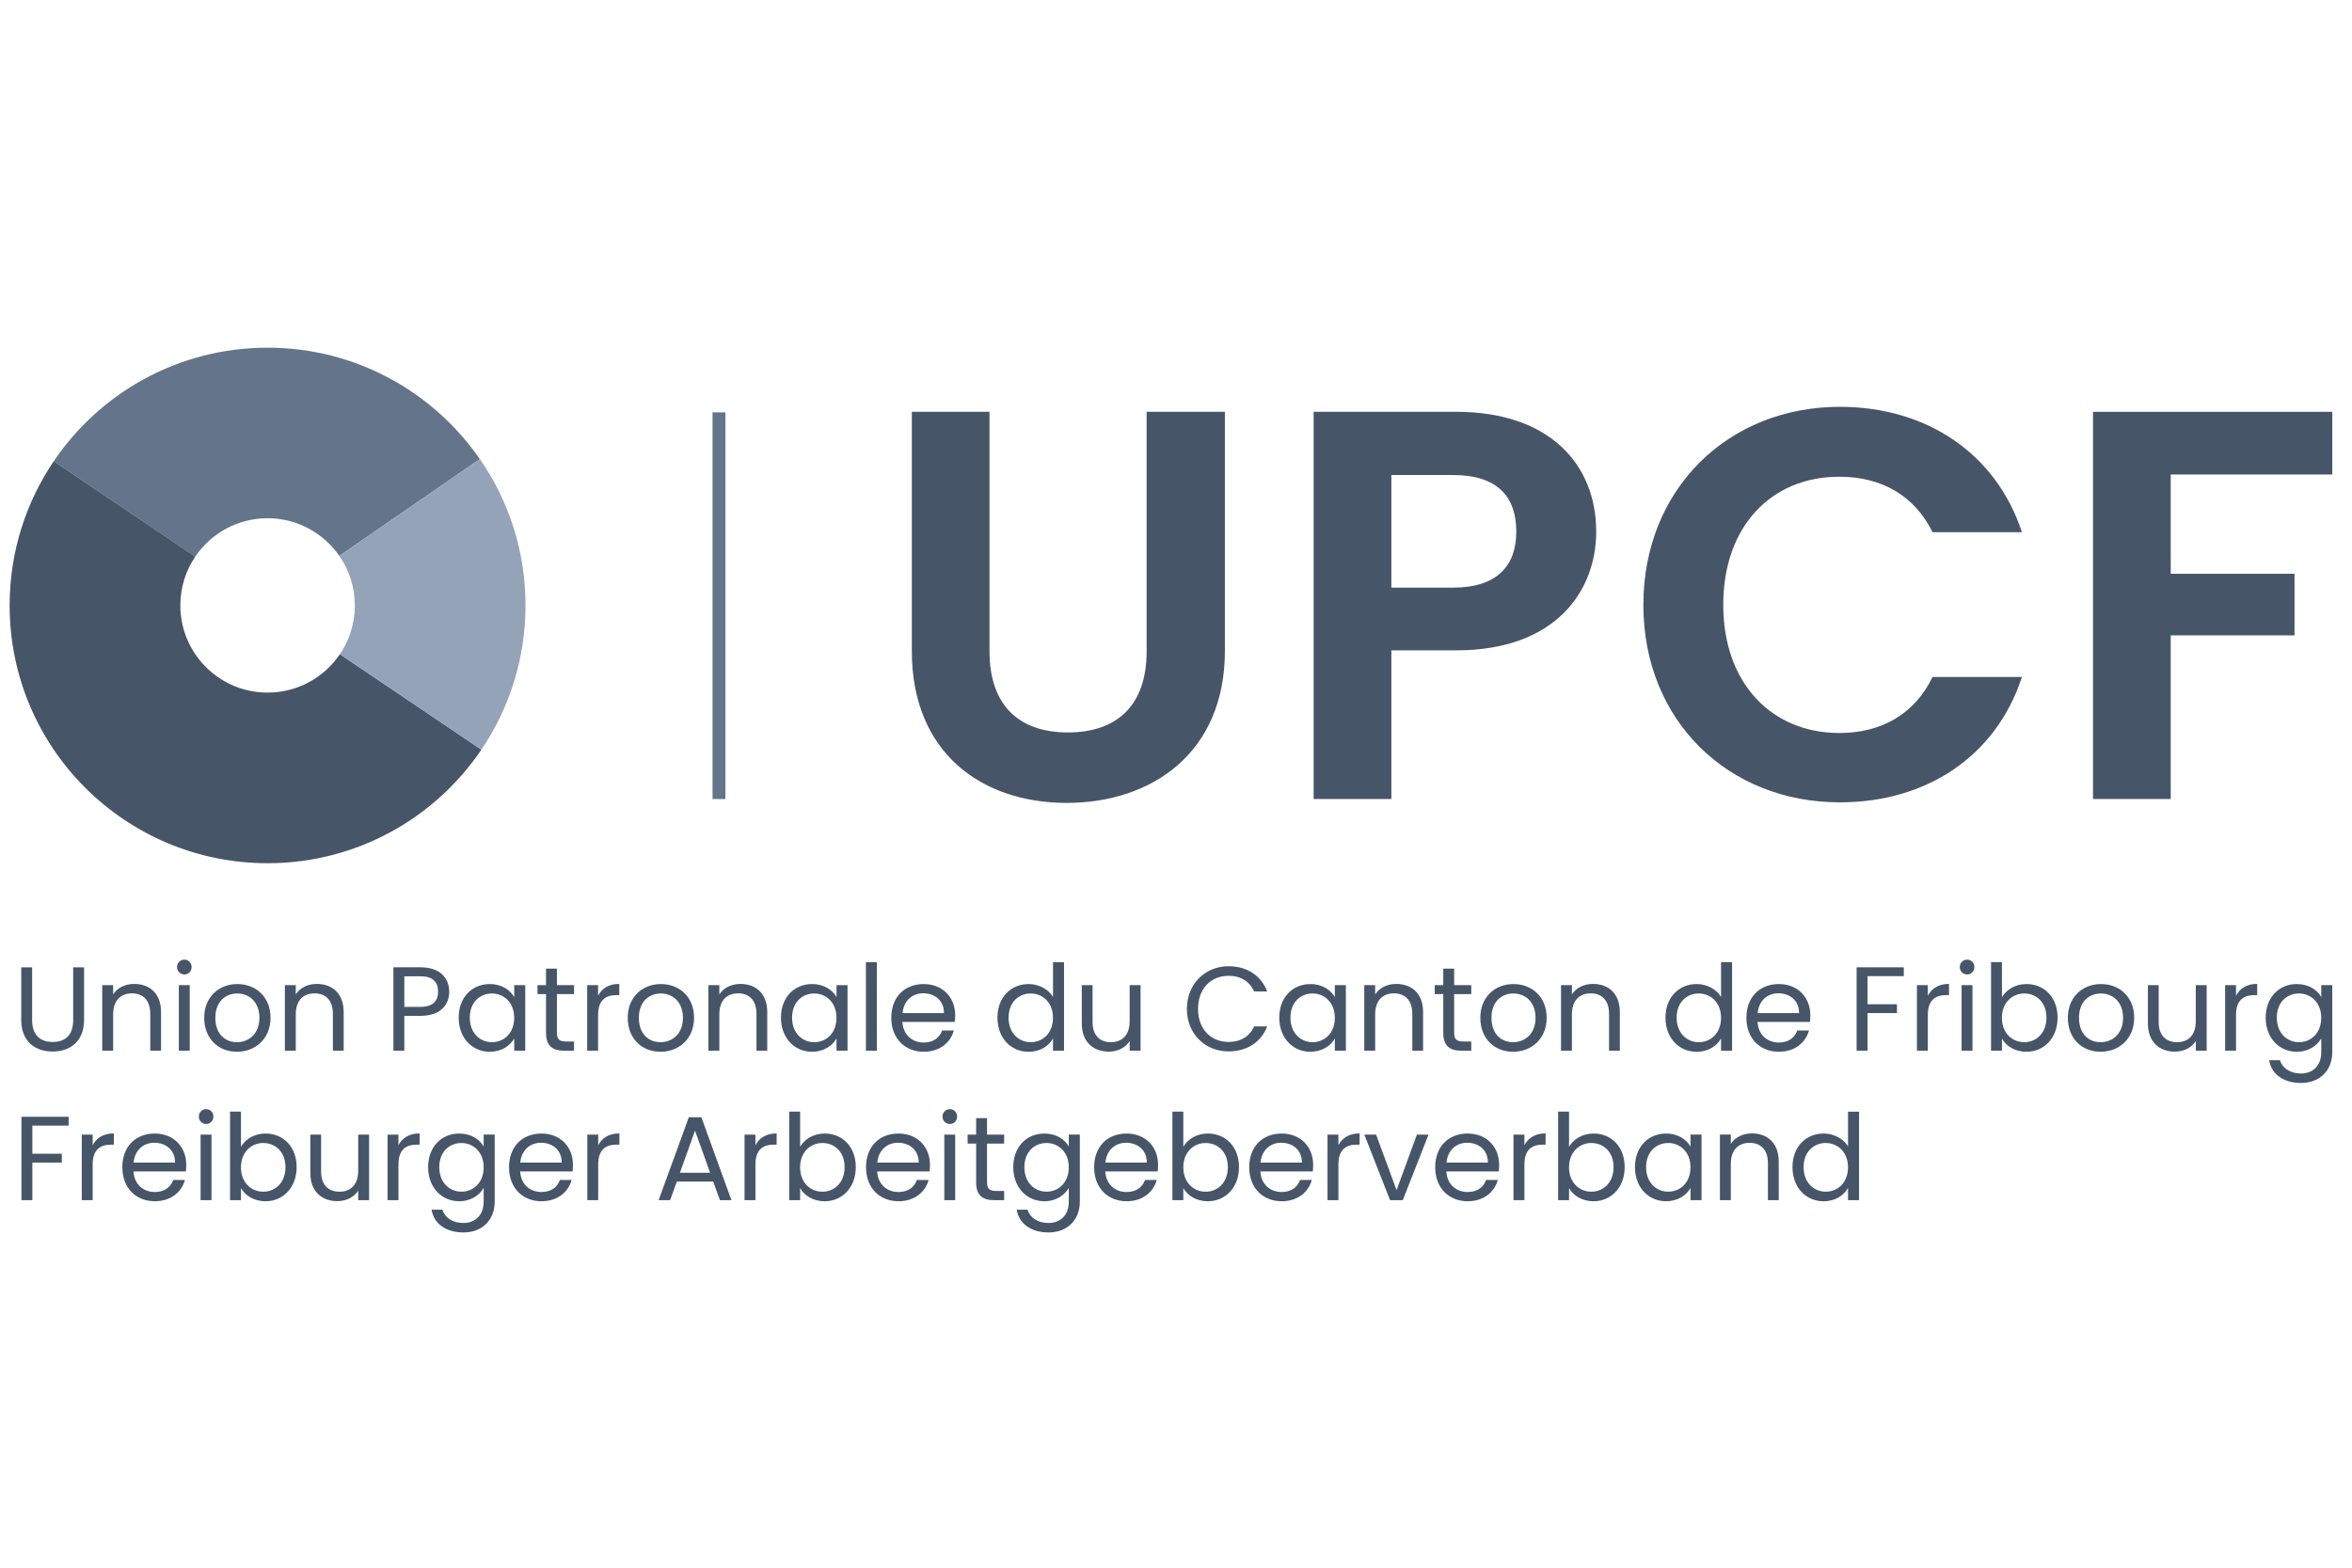
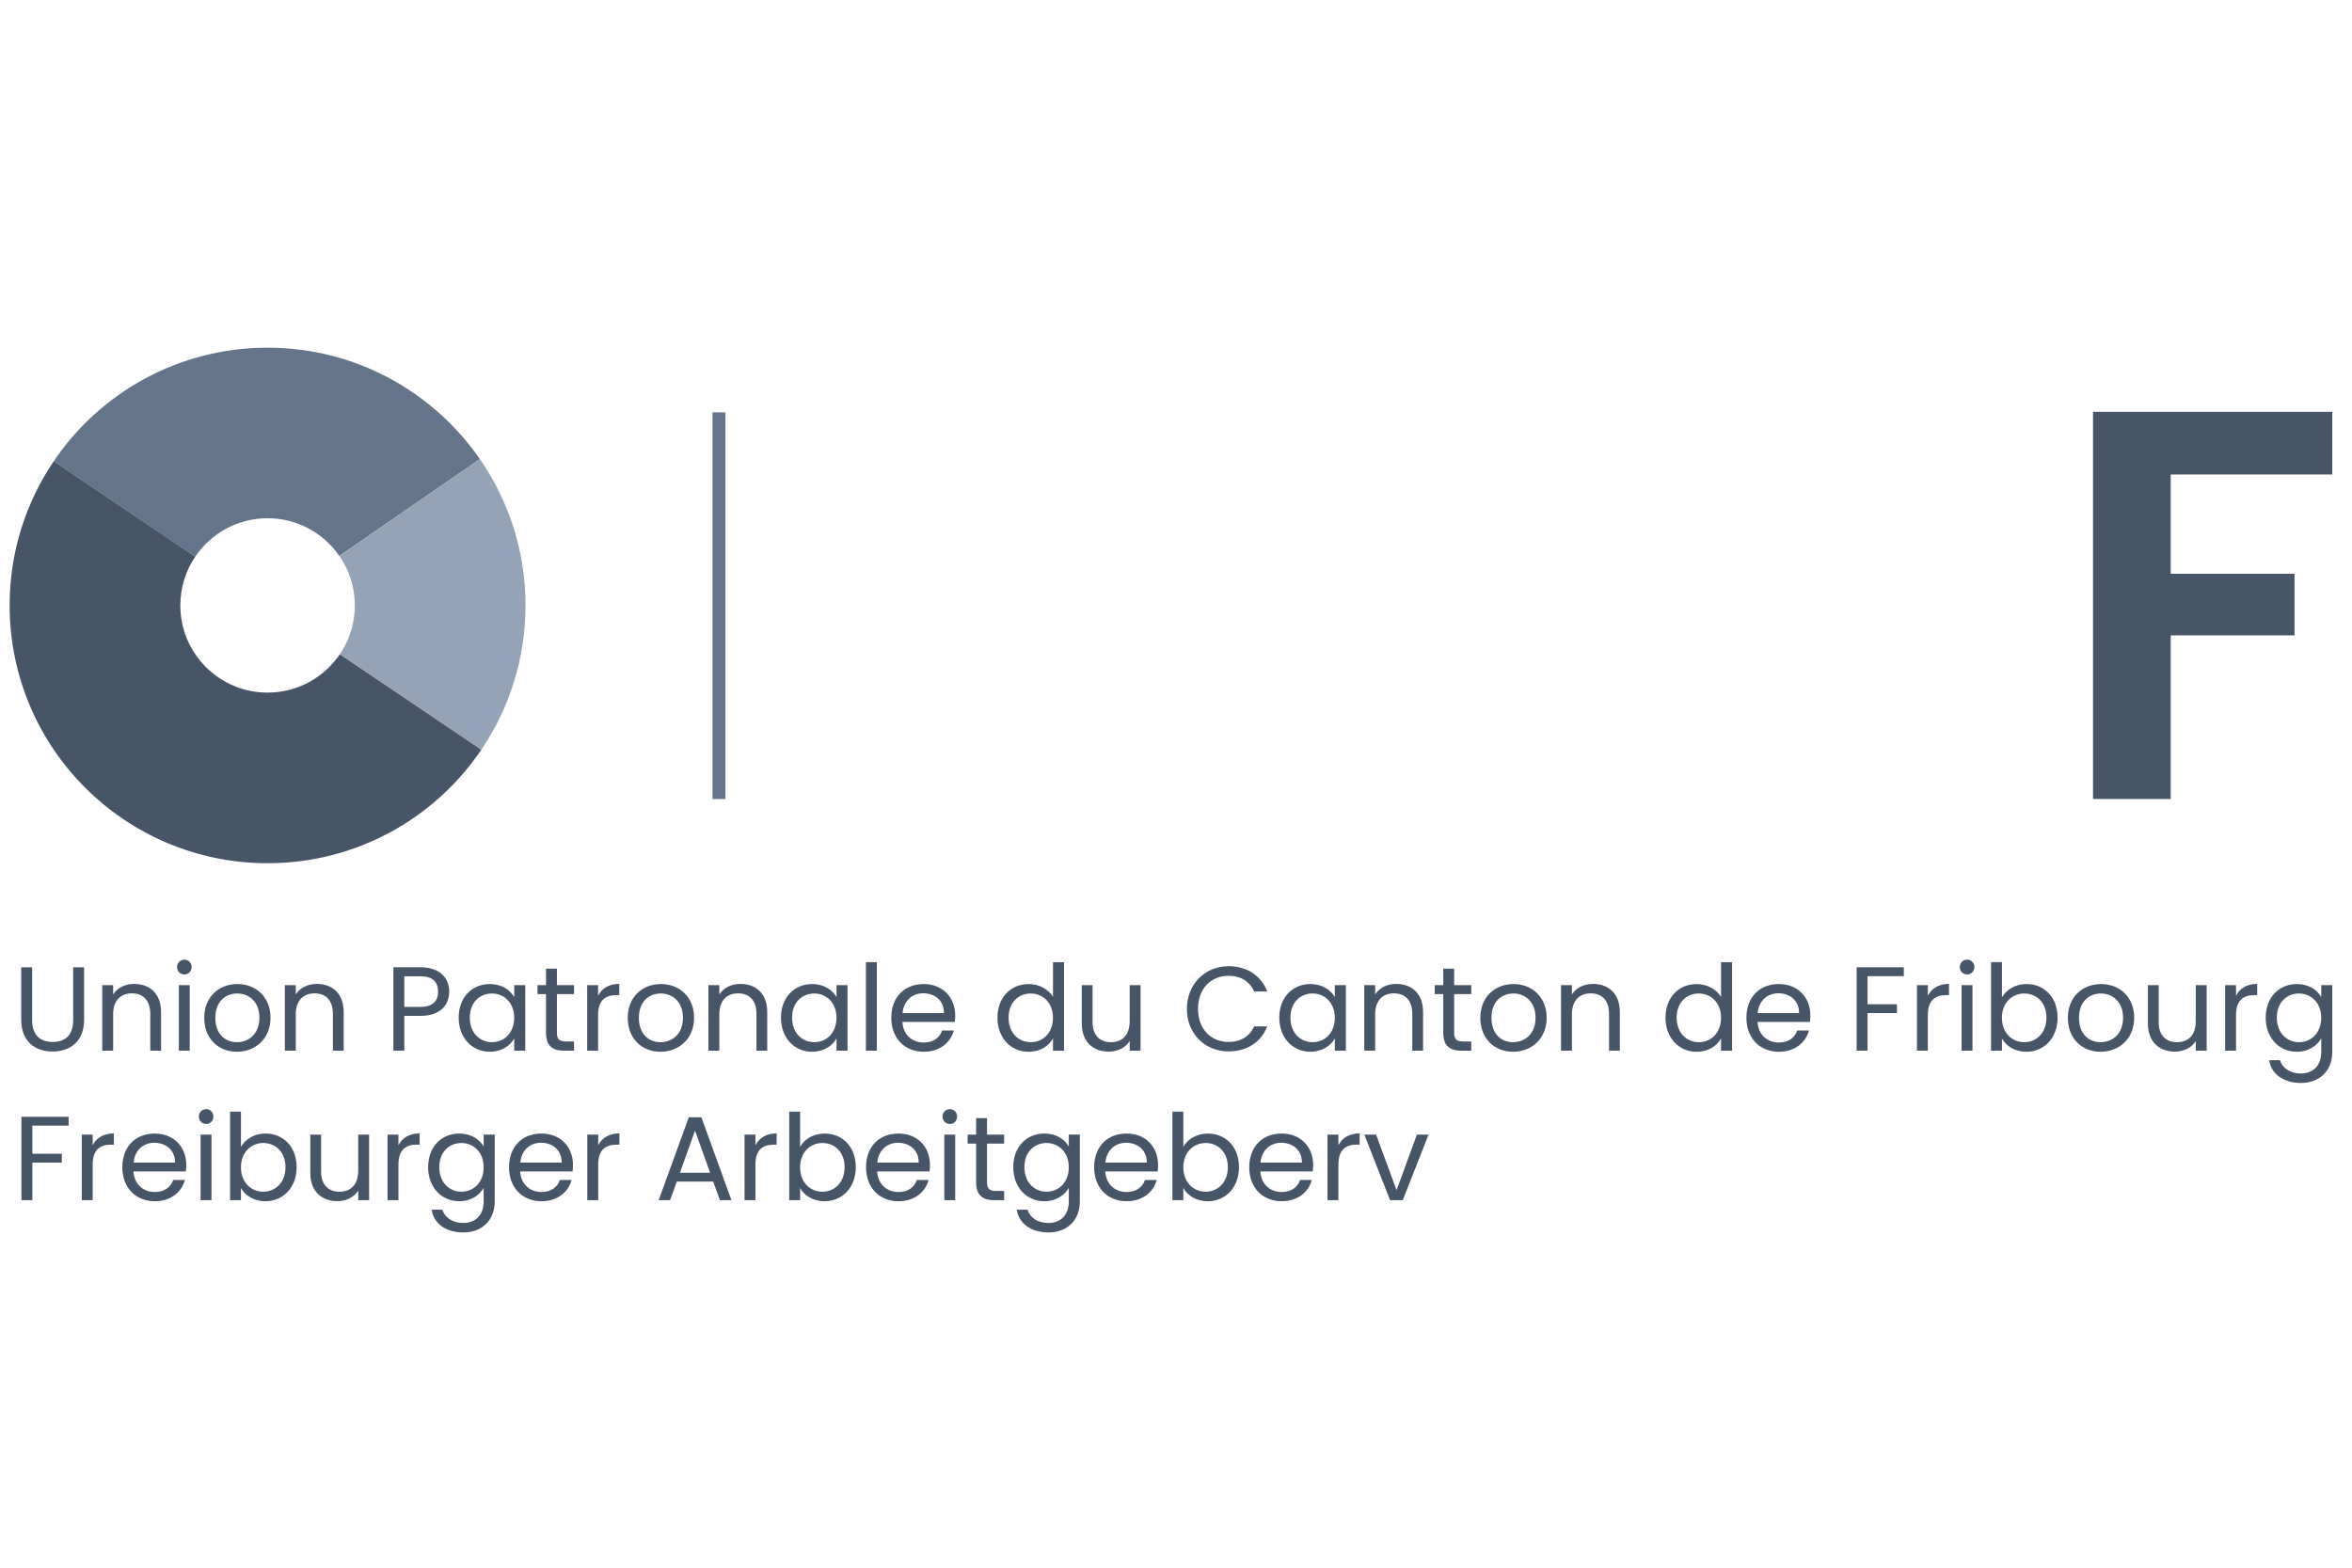
<svg xmlns="http://www.w3.org/2000/svg" width="480" height="320" viewBox="0 0 480 320" fill="none">
  <g clip-path="url(#clip0_1888_7784)">
    <path d="M4.334 197.447H6.558V208.213C6.558 211.342 8.244 212.684 10.759 212.684C13.275 212.684 14.935 211.342 14.935 208.213V197.447H17.159V208.194C17.159 212.615 14.251 214.641 10.734 214.641C7.217 214.641 4.334 212.615 4.334 208.194V197.447ZM30.662 206.896C30.662 204.16 29.173 202.767 26.923 202.767C24.649 202.767 23.09 204.185 23.09 207.067V214.464H20.866V201.082H23.09V202.989C23.971 201.595 25.58 200.842 27.392 200.842C30.497 200.842 32.867 202.748 32.867 206.579V214.464H30.668V206.896H30.662ZM36.13 197.396C36.13 196.541 36.789 195.883 37.645 195.883C38.449 195.883 39.108 196.541 39.108 197.396C39.108 198.251 38.449 198.91 37.645 198.91C36.789 198.91 36.13 198.251 36.13 197.396ZM36.498 201.082H38.722V214.464H36.498V201.082ZM48.347 214.686C44.558 214.686 41.675 212 41.675 207.751C41.675 203.527 44.653 200.867 48.442 200.867C52.25 200.867 55.209 203.527 55.209 207.751C55.209 212 52.155 214.686 48.347 214.686ZM48.347 212.735C50.666 212.735 52.941 211.146 52.941 207.751C52.941 204.382 50.717 202.792 48.423 202.792C46.078 202.792 43.949 204.382 43.949 207.751C43.949 211.146 46.021 212.735 48.347 212.735ZM67.933 206.896C67.933 204.16 66.444 202.767 64.194 202.767C61.919 202.767 60.361 204.185 60.361 207.067V214.464H58.137V201.082H60.361V202.989C61.241 201.595 62.851 200.842 64.663 200.842C67.768 200.842 70.138 202.748 70.138 206.579V214.464H67.939V206.896H67.933ZM85.789 207.358H82.513V214.464H80.289V197.441H85.789C89.793 197.441 91.675 199.638 91.675 202.425C91.675 205.015 90.015 207.358 85.789 207.358ZM85.789 205.528C88.33 205.528 89.407 204.331 89.407 202.425C89.407 200.449 88.33 199.277 85.789 199.277H82.513V205.528H85.789ZM99.957 200.867C102.447 200.867 104.158 202.134 104.944 203.527V201.082H107.193V214.464H104.944V211.975C104.139 213.419 102.403 214.686 99.938 214.686C96.371 214.686 93.608 211.88 93.608 207.726C93.602 203.552 96.364 200.867 99.957 200.867ZM100.394 202.792C97.948 202.792 95.876 204.578 95.876 207.726C95.876 210.873 97.955 212.735 100.394 212.735C102.84 212.735 104.937 210.905 104.937 207.751C104.937 204.648 102.84 202.792 100.394 202.792ZM111.432 202.919H109.696V201.089H111.432V197.719H113.656V201.089H117.148V202.919H113.656V210.804C113.656 212.121 114.144 212.589 115.513 212.589H117.148V214.47H115.145C112.776 214.47 111.432 213.495 111.432 210.81V202.919ZM122.058 214.464H119.834V201.082H122.058V203.255C122.819 201.766 124.257 200.835 126.386 200.835V203.128H125.797C123.674 203.128 122.058 204.078 122.058 207.181V214.464ZM134.782 214.686C130.993 214.686 128.11 212 128.11 207.751C128.11 203.527 131.088 200.867 134.877 200.867C138.692 200.867 141.644 203.527 141.644 207.751C141.651 212 138.596 214.686 134.782 214.686ZM134.782 212.735C137.101 212.735 139.376 211.146 139.376 207.751C139.376 204.382 137.152 202.792 134.858 202.792C132.514 202.792 130.384 204.382 130.384 207.751C130.384 211.146 132.463 212.735 134.782 212.735ZM154.374 206.896C154.374 204.16 152.885 202.767 150.636 202.767C148.361 202.767 146.802 204.185 146.802 207.067V214.464H144.578V201.082H146.802V202.989C147.683 201.595 149.292 200.842 151.105 200.842C154.209 200.842 156.579 202.748 156.579 206.579V214.464H154.381V206.896H154.374ZM165.729 200.867C168.219 200.867 169.93 202.134 170.716 203.527V201.082H172.965V214.464H170.716V211.975C169.911 213.419 168.175 214.686 165.71 214.686C162.143 214.686 159.38 211.88 159.38 207.726C159.374 203.552 162.136 200.867 165.729 200.867ZM166.166 202.792C163.72 202.792 161.648 204.578 161.648 207.726C161.648 210.873 163.727 212.735 166.166 212.735C168.612 212.735 170.709 210.905 170.709 207.751C170.716 204.648 168.612 202.792 166.166 202.792Z" fill="#475569" />
    <path d="M176.717 196.396H178.942V214.464H176.717V196.396Z" fill="#475569" />
    <path d="M188.514 214.686C184.706 214.686 181.893 212.001 181.893 207.751C181.893 203.527 184.605 200.867 188.514 200.867C192.398 200.867 194.939 203.603 194.939 207.264C194.939 207.751 194.914 208.144 194.863 208.606H184.161C184.332 211.317 186.239 212.805 188.508 212.805C190.51 212.805 191.784 211.779 192.272 210.341H194.667C193.989 212.78 191.841 214.686 188.514 214.686ZM184.193 206.801H192.645C192.671 204.186 190.713 202.748 188.419 202.748C186.246 202.748 184.433 204.186 184.193 206.801ZM209.938 200.867C212.041 200.867 213.968 201.944 214.899 203.483V196.402H217.148V214.471H214.899V211.956C214.094 213.445 212.358 214.692 209.912 214.692C206.319 214.692 203.563 211.887 203.563 207.732C203.557 203.552 206.32 200.867 209.938 200.867ZM210.349 202.792C207.904 202.792 205.832 204.578 205.832 207.726C205.832 210.873 207.91 212.735 210.349 212.735C212.795 212.735 214.893 210.905 214.893 207.751C214.899 204.648 212.795 202.792 210.349 202.792ZM232.774 214.464H230.55V212.488C229.695 213.882 228.06 214.661 226.273 214.661C223.193 214.661 220.773 212.754 220.773 208.923V201.082H222.972V208.632C222.972 211.342 224.461 212.735 226.71 212.735C229.004 212.735 230.544 211.317 230.544 208.435V201.082H232.768V214.464H232.774ZM250.725 197.226C254.413 197.226 257.347 199.081 258.614 202.381H255.953C255.021 200.329 253.215 199.183 250.725 199.183C247.158 199.183 244.496 201.773 244.496 205.946C244.496 210.094 247.158 212.685 250.725 212.685C253.215 212.685 255.028 211.538 255.953 209.512H258.614C257.347 212.786 254.413 214.616 250.725 214.616C245.96 214.616 242.222 211.051 242.222 205.946C242.222 200.842 245.96 197.226 250.725 197.226ZM267.428 200.867C269.918 200.867 271.629 202.134 272.415 203.527V201.082H274.664V214.464H272.415V211.975C271.61 213.419 269.874 214.686 267.409 214.686C263.842 214.686 261.079 211.88 261.079 207.726C261.079 203.552 263.842 200.867 267.428 200.867ZM267.872 202.792C265.426 202.792 263.354 204.578 263.354 207.726C263.354 210.873 265.432 212.735 267.872 212.735C270.317 212.735 272.415 210.905 272.415 207.751C272.415 204.648 270.311 202.792 267.872 202.792ZM288.218 206.896C288.218 204.16 286.729 202.767 284.479 202.767C282.204 202.767 280.646 204.186 280.646 207.067V214.464H278.422V201.082H280.646V202.989C281.527 201.595 283.136 200.842 284.948 200.842C288.053 200.842 290.423 202.748 290.423 206.58V214.464H288.224V206.896H288.218ZM294.542 202.919H292.805V201.089H294.542V197.72H296.766V201.089H300.257V202.919H296.766V210.804C296.766 212.121 297.254 212.59 298.622 212.59H300.257V214.471H298.255C295.885 214.471 294.542 213.495 294.542 210.81V202.919ZM308.779 214.686C304.99 214.686 302.107 212.001 302.107 207.751C302.107 203.527 305.085 200.867 308.875 200.867C312.689 200.867 315.642 203.527 315.642 207.751C315.648 212.001 312.594 214.686 308.779 214.686ZM308.779 212.735C311.099 212.735 313.373 211.146 313.373 207.751C313.373 204.382 311.149 202.792 308.856 202.792C306.511 202.792 304.382 204.382 304.382 207.751C304.382 211.146 306.46 212.735 308.779 212.735ZM328.372 206.896C328.372 204.16 326.883 202.767 324.633 202.767C322.358 202.767 320.8 204.186 320.8 207.067V214.464H318.576V201.082H320.8V202.989C321.68 201.595 323.29 200.842 325.102 200.842C328.207 200.842 330.577 202.748 330.577 206.58V214.464H328.378V206.896H328.372ZM346.272 200.867C348.376 200.867 350.302 201.944 351.233 203.483V196.402H353.483V214.471H351.233V211.956C350.429 213.445 348.693 214.692 346.247 214.692C342.654 214.692 339.898 211.887 339.898 207.732C339.898 203.552 342.66 200.867 346.272 200.867ZM346.69 202.792C344.244 202.792 342.172 204.578 342.172 207.726C342.172 210.873 344.251 212.735 346.69 212.735C349.13 212.735 351.233 210.905 351.233 207.751C351.233 204.648 349.13 202.792 346.69 202.792ZM363.032 214.686C359.217 214.686 356.41 212.001 356.41 207.751C356.41 203.527 359.122 200.867 363.032 200.867C366.916 200.867 369.457 203.603 369.457 207.264C369.457 207.751 369.432 208.144 369.381 208.606H358.679C358.85 211.317 360.757 212.805 363.026 212.805C365.028 212.805 366.302 211.779 366.789 210.341H369.185C368.5 212.78 366.352 214.686 363.032 214.686ZM358.704 206.801H367.157C367.182 204.186 365.224 202.748 362.931 202.748C360.757 202.748 358.951 204.186 358.704 206.801Z" fill="#475569" />
    <path d="M378.904 197.447H388.53V199.252H381.129V204.99H387.136V206.794H381.129V214.464H378.904V197.447Z" fill="#475569" />
    <path d="M393.435 214.464H391.211V201.082H393.435V203.255C394.195 201.766 395.634 200.835 397.756 200.835V203.128H397.174C395.051 203.128 393.435 204.078 393.435 207.181V214.464ZM399.955 197.396C399.955 196.541 400.614 195.883 401.47 195.883C402.274 195.883 402.933 196.541 402.933 197.396C402.933 198.251 402.274 198.91 401.47 198.91C400.614 198.91 399.955 198.251 399.955 197.396ZM400.323 201.082H402.547V214.464H400.323V201.082ZM413.566 200.867C417.184 200.867 419.915 203.552 419.915 207.726C419.915 211.88 417.152 214.686 413.566 214.686C411.12 214.686 409.39 213.463 408.56 212V214.464H406.336V196.396H408.56V203.578C409.409 202.089 411.196 200.867 413.566 200.867ZM413.097 202.792C410.676 202.792 408.554 204.648 408.554 207.751C408.554 210.899 410.676 212.735 413.097 212.735C415.562 212.735 417.64 210.88 417.64 207.726C417.647 204.578 415.568 202.792 413.097 202.792ZM428.685 214.686C424.895 214.686 422.012 212 422.012 207.751C422.012 203.527 424.99 200.867 428.78 200.867C432.594 200.867 435.547 203.527 435.547 207.751C435.547 212 432.493 214.686 428.685 214.686ZM428.685 212.735C431.004 212.735 433.278 211.146 433.278 207.751C433.278 204.382 431.054 202.792 428.761 202.792C426.416 202.792 424.287 204.382 424.287 207.751C424.287 211.146 426.359 212.735 428.685 212.735ZM450.349 214.464H448.125V212.488C447.269 213.881 445.635 214.66 443.848 214.66C440.768 214.66 438.348 212.754 438.348 208.923V201.082H440.546V208.631C440.546 211.342 442.035 212.735 444.285 212.735C446.579 212.735 448.118 211.317 448.118 208.435V201.082H450.342V214.464H450.349ZM456.33 214.464H454.106V201.082H456.33V203.255C457.091 201.766 458.529 200.835 460.652 200.835V203.128H460.069C457.946 203.128 456.33 204.078 456.33 207.181V214.464ZM468.737 200.867C471.183 200.867 472.938 202.089 473.724 203.527V201.082H475.973V214.755C475.973 218.441 473.508 221.057 469.574 221.057C466.057 221.057 463.541 219.271 463.098 216.415H465.296C465.784 218.023 467.375 219.125 469.574 219.125C471.943 219.125 473.724 217.612 473.724 214.755V211.95C472.919 213.394 471.183 214.686 468.737 214.686C465.144 214.686 462.388 211.88 462.388 207.726C462.388 203.552 465.144 200.867 468.737 200.867ZM469.174 202.792C466.728 202.792 464.656 204.578 464.656 207.726C464.656 210.873 466.735 212.735 469.174 212.735C471.614 212.735 473.718 210.905 473.718 207.751C473.724 204.648 471.62 202.792 469.174 202.792Z" fill="#475569" />
    <path d="M4.379 227.96H14.003V229.764H6.603V235.503H12.616V237.307H6.603V244.977H4.379V227.96Z" fill="#475569" />
    <path d="M18.913 244.984H16.689V231.602H18.913V233.774C19.674 232.286 21.112 231.355 23.241 231.355V233.647H22.652C20.529 233.647 18.913 234.597 18.913 237.701V244.984ZM31.586 245.199C27.778 245.199 24.965 242.514 24.965 238.264C24.965 234.04 27.677 231.38 31.586 231.38C35.471 231.38 38.011 234.116 38.011 237.777C38.011 238.264 37.986 238.657 37.935 239.119H27.24C27.411 241.83 29.318 243.318 31.586 243.318C33.589 243.318 34.862 242.292 35.35 240.854H37.745C37.061 243.299 34.913 245.199 31.586 245.199ZM27.265 237.314H35.718C35.743 234.699 33.785 233.261 31.491 233.261C29.318 233.261 27.512 234.699 27.265 237.314ZM40.578 227.916C40.578 227.061 41.237 226.402 42.092 226.402C42.897 226.402 43.556 227.061 43.556 227.916C43.556 228.771 42.897 229.43 42.092 229.43C41.237 229.43 40.578 228.765 40.578 227.916ZM40.939 231.602H43.163V244.984H40.939V231.602ZM54.182 231.38C57.8 231.38 60.538 234.065 60.538 238.239C60.538 242.393 57.775 245.199 54.182 245.199C51.736 245.199 50.006 243.977 49.176 242.514V244.977H46.952V226.909H49.176V234.091C50.032 232.602 51.812 231.38 54.182 231.38ZM53.719 233.312C51.299 233.312 49.176 235.167 49.176 238.271C49.176 241.418 51.299 243.255 53.719 243.255C56.184 243.255 58.263 241.399 58.263 238.252C58.263 235.091 56.184 233.312 53.719 233.312ZM75.333 244.984H73.109V243.008C72.254 244.401 70.619 245.18 68.832 245.18C65.752 245.18 63.332 243.274 63.332 239.442V231.602H65.531V239.151C65.531 241.861 67.02 243.255 69.269 243.255C71.563 243.255 73.103 241.836 73.103 238.955V231.602H75.327V244.984H75.333ZM81.315 244.984H79.091V231.602H81.315V233.774C82.075 232.286 83.513 231.355 85.642 231.355V233.647H85.053C82.924 233.647 81.315 234.597 81.315 237.701V244.984ZM93.721 231.38C96.167 231.38 97.922 232.602 98.708 234.04V231.595H100.958V245.269C100.958 248.954 98.493 251.57 94.558 251.57C91.041 251.57 88.525 249.784 88.082 246.928H90.281C90.769 248.536 92.359 249.638 94.558 249.638C96.928 249.638 98.708 248.125 98.708 245.269V242.463C97.903 243.907 96.167 245.199 93.721 245.199C90.129 245.199 87.372 242.393 87.372 238.239C87.372 234.065 90.135 231.38 93.721 231.38ZM94.165 233.312C91.719 233.312 89.647 235.098 89.647 238.245C89.647 241.393 91.725 243.248 94.165 243.248C96.611 243.248 98.708 241.418 98.708 238.264C98.708 235.167 96.604 233.312 94.165 233.312ZM110.507 245.199C106.698 245.199 103.885 242.514 103.885 238.264C103.885 234.04 106.597 231.38 110.507 231.38C114.391 231.38 116.932 234.116 116.932 237.777C116.932 238.264 116.906 238.657 116.856 239.119H106.153C106.325 241.83 108.232 243.318 110.5 243.318C112.503 243.318 113.776 242.292 114.264 240.854H116.659C115.975 243.299 113.827 245.199 110.507 245.199ZM106.179 237.314H114.632C114.657 234.699 112.699 233.261 110.405 233.261C108.232 233.261 106.426 234.699 106.179 237.314ZM122.083 244.984H119.859V231.602H122.083V233.774C122.844 232.286 124.282 231.355 126.411 231.355V233.647H125.822C123.699 233.647 122.083 234.597 122.083 237.701V244.984ZM145.553 241.196H138.127L136.758 244.984H134.414L140.573 228.062H143.139L149.273 244.984H146.928L145.553 241.196ZM141.84 230.791L138.761 239.385H144.92L141.84 230.791ZM154.171 244.984H151.947V231.602H154.171V233.774C154.931 232.286 156.37 231.355 158.499 231.355V233.647H157.909C155.787 233.647 154.171 234.597 154.171 237.701V244.984ZM168.295 231.38C171.913 231.38 174.65 234.065 174.65 238.239C174.65 242.393 171.887 245.199 168.295 245.199C165.849 245.199 164.119 243.977 163.289 242.514V244.977H161.065V226.909H163.289V234.091C164.138 232.602 165.925 231.38 168.295 231.38ZM167.826 233.312C165.405 233.312 163.283 235.167 163.283 238.271C163.283 241.418 165.405 243.255 167.826 243.255C170.291 243.255 172.369 241.399 172.369 238.252C172.375 235.091 170.297 233.312 167.826 233.312ZM183.363 245.199C179.555 245.199 176.741 242.514 176.741 238.264C176.741 234.04 179.453 231.38 183.363 231.38C187.247 231.38 189.788 234.116 189.788 237.777C189.788 238.264 189.763 238.657 189.712 239.119H179.01C179.181 241.83 181.088 243.318 183.356 243.318C185.359 243.318 186.632 242.292 187.12 240.854H189.515C188.837 243.299 186.683 245.199 183.363 245.199ZM179.035 237.314H187.488C187.513 234.699 185.555 233.261 183.261 233.261C181.088 233.261 179.282 234.699 179.035 237.314ZM192.348 227.916C192.348 227.061 193.007 226.402 193.862 226.402C194.667 226.402 195.326 227.061 195.326 227.916C195.326 228.771 194.667 229.43 193.862 229.43C193.007 229.43 192.348 228.765 192.348 227.916ZM192.715 231.602H194.939V244.984H192.715V231.602ZM199.21 233.432H197.474V231.602H199.21V228.233H201.434V231.602H204.926V233.432H201.434V241.317C201.434 242.634 201.922 243.103 203.291 243.103H204.926V244.984H202.923C200.553 244.984 199.21 244.008 199.21 241.323V233.432ZM213.138 231.38C215.583 231.38 217.339 232.602 218.124 234.04V231.595H220.374V245.269C220.374 248.954 217.909 251.57 213.974 251.57C210.457 251.57 207.942 249.784 207.498 246.928H209.697C210.185 248.536 211.775 249.638 213.974 249.638C216.344 249.638 218.124 248.125 218.124 245.269V242.463C217.32 243.907 215.583 245.199 213.138 245.199C209.545 245.199 206.788 242.393 206.788 238.239C206.782 234.065 209.545 231.38 213.138 231.38ZM213.575 233.312C211.129 233.312 209.057 235.098 209.057 238.245C209.057 241.393 211.135 243.248 213.575 243.248C216.021 243.248 218.118 241.418 218.118 238.264C218.118 235.167 216.021 233.312 213.575 233.312ZM229.916 245.199C226.108 245.199 223.295 242.514 223.295 238.264C223.295 234.04 226.007 231.38 229.916 231.38C233.801 231.38 236.342 234.116 236.342 237.777C236.342 238.264 236.316 238.657 236.266 239.119H225.563C225.734 241.83 227.642 243.318 229.91 243.318C231.912 243.318 233.186 242.292 233.674 240.854H236.069C235.385 243.299 233.237 245.199 229.916 245.199ZM225.589 237.314H234.041C234.067 234.699 232.109 233.261 229.815 233.261C227.642 233.261 225.836 234.699 225.589 237.314ZM246.499 231.38C250.117 231.38 252.854 234.065 252.854 238.239C252.854 242.393 250.092 245.199 246.499 245.199C244.053 245.199 242.323 243.977 241.493 242.514V244.977H239.269V226.909H241.493V234.091C242.348 232.602 244.129 231.38 246.499 231.38ZM246.036 233.312C243.616 233.312 241.493 235.167 241.493 238.271C241.493 241.418 243.616 243.255 246.036 243.255C248.501 243.255 250.58 241.399 250.58 238.252C250.58 235.091 248.501 233.312 246.036 233.312ZM261.567 245.199C257.759 245.199 254.945 242.514 254.945 238.264C254.945 234.04 257.657 231.38 261.567 231.38C265.451 231.38 267.992 234.116 267.992 237.777C267.992 238.264 267.967 238.657 267.916 239.119H257.214C257.385 241.83 259.292 243.318 261.561 243.318C263.563 243.318 264.836 242.292 265.324 240.854H267.72C267.042 243.299 264.894 245.199 261.567 245.199ZM257.245 237.314H265.698C265.724 234.699 263.766 233.261 261.472 233.261C259.298 233.261 257.486 234.699 257.245 237.314ZM273.144 244.984H270.919V231.602H273.144V233.774C273.904 232.286 275.342 231.355 277.471 231.355V233.647H276.882C274.759 233.647 273.144 234.597 273.144 237.701V244.984Z" fill="#475569" />
    <path d="M280.838 231.602L285.013 242.932L289.163 231.602H291.533L286.28 244.983H283.688L278.436 231.602H280.838Z" fill="#475569" />
-     <path d="M299.522 245.198C295.707 245.198 292.9 242.513 292.9 238.263C292.9 234.039 295.612 231.379 299.522 231.379C303.406 231.379 305.947 234.115 305.947 237.776C305.947 238.263 305.922 238.656 305.871 239.118H295.169C295.34 241.829 297.247 243.317 299.516 243.317C301.518 243.317 302.792 242.291 303.279 240.854H305.675C304.997 243.298 302.849 245.198 299.522 245.198ZM295.201 237.313H303.653C303.679 234.698 301.721 233.26 299.427 233.26C297.254 233.26 295.441 234.698 295.201 237.313ZM311.099 244.983H308.875V231.601H311.099V233.773C311.859 232.285 313.297 231.354 315.426 231.354V233.647H314.843C312.721 233.647 311.105 234.597 311.105 237.7V244.983H311.099ZM325.216 231.379C328.834 231.379 331.565 234.065 331.565 238.238C331.565 242.393 328.803 245.198 325.216 245.198C322.77 245.198 321.04 243.976 320.21 242.513V244.976H317.986V226.908H320.21V234.09C321.066 232.602 322.846 231.379 325.216 231.379ZM324.754 233.311C322.333 233.311 320.21 235.167 320.21 238.27C320.21 241.417 322.333 243.254 324.754 243.254C327.218 243.254 329.297 241.398 329.297 238.251C329.297 235.091 327.225 233.311 324.754 233.311ZM340.018 231.379C342.508 231.379 344.219 232.646 345.005 234.039V231.595H347.254V244.976H345.005V242.488C344.2 243.925 342.464 245.198 339.993 245.198C336.425 245.198 333.663 242.393 333.663 238.238C333.669 234.065 336.425 231.379 340.018 231.379ZM340.455 233.311C338.009 233.311 335.937 235.097 335.937 238.244C335.937 241.392 338.016 243.248 340.455 243.248C342.895 243.248 344.998 241.417 344.998 238.263C345.005 235.167 342.901 233.311 340.455 233.311ZM360.801 237.408C360.801 234.673 359.312 233.279 357.063 233.279C354.788 233.279 353.229 234.698 353.229 237.579V244.976H351.005V231.595H353.229V233.501C354.11 232.108 355.72 231.354 357.532 231.354C360.637 231.354 363.007 233.26 363.007 237.092V244.976H360.801V237.408ZM372.188 231.379C374.292 231.379 376.218 232.456 377.149 233.995V226.915H379.399V244.983H377.149V242.469C376.345 243.957 374.609 245.204 372.163 245.204C368.57 245.204 365.814 242.399 365.814 238.244C365.807 234.065 368.57 231.379 372.188 231.379ZM372.6 233.311C370.154 233.311 368.082 235.097 368.082 238.244C368.082 241.392 370.16 243.248 372.6 243.248C375.039 243.248 377.143 241.417 377.143 238.263C377.143 235.167 375.046 233.311 372.6 233.311Z" fill="#475569" />
    <path d="M39.844 113.624C43.044 108.893 48.462 105.784 54.602 105.784C60.678 105.784 66.039 108.83 69.252 113.478L97.924 93.707C88.426 79.976 72.566 70.971 54.602 70.971C36.442 70.971 20.43 80.16 10.963 94.143L39.844 113.624Z" fill="#64748B" />
    <path d="M69.365 133.535C66.165 138.266 60.748 141.376 54.608 141.376C44.774 141.376 36.803 133.409 36.803 123.573C36.803 119.881 37.924 116.461 39.85 113.618L10.969 94.144C5.285 102.541 1.965 112.668 1.965 123.573C1.965 152.649 25.543 176.201 54.608 176.201C72.768 176.201 88.78 167.012 98.24 153.022L69.365 133.535Z" fill="#475569" />
    <path d="M97.93 93.7L69.258 113.478C71.247 116.347 72.413 119.824 72.413 123.58C72.413 127.272 71.292 130.698 69.365 133.542L98.241 153.022C103.924 144.618 107.245 134.485 107.245 123.573C107.251 112.471 103.804 102.187 97.93 93.7Z" fill="#94A3B8" />
-     <path d="M186.082 84.061H201.942V132.977C201.942 143.845 207.835 149.507 217.916 149.507C228.112 149.507 234.004 143.845 234.004 132.977V84.061H249.979V132.863C249.979 153.699 235.025 163.889 217.694 163.889C200.364 163.889 186.088 153.699 186.088 132.863V84.061H186.082ZM297.21 132.749H283.954V163.091H268.094V84.061H297.21C316.245 84.061 325.756 94.814 325.756 108.519C325.756 120.52 317.601 132.749 297.21 132.749ZM296.532 119.95C305.479 119.95 309.446 115.536 309.446 108.513C309.446 101.268 305.479 96.961 296.532 96.961H283.954V119.944H296.532V119.95ZM375.484 83.041C393.042 83.041 407.318 92.439 412.641 108.633H394.398C390.66 101.046 383.861 97.309 375.364 97.309C361.544 97.309 351.684 107.385 351.684 123.465C351.684 139.431 361.538 149.621 375.364 149.621C383.861 149.621 390.66 145.884 394.398 138.183H412.641C407.318 154.491 393.042 163.775 375.484 163.775C352.711 163.775 335.381 147.132 335.381 123.465C335.381 99.798 352.717 83.041 375.484 83.041Z" fill="#475569" />
    <path d="M427.145 84.061H475.974V96.854H443.005V117.119H468.269V129.69H443.005V163.091H427.145V84.061Z" fill="#475569" />
    <path d="M148.046 84.175H145.416V163.097H148.046V84.175Z" fill="#64748B" />
  </g>
  <defs>
    <clipPath id="clip0_1888_7784">
      <rect width="480" height="320" fill="white" />
    </clipPath>
  </defs>
</svg>